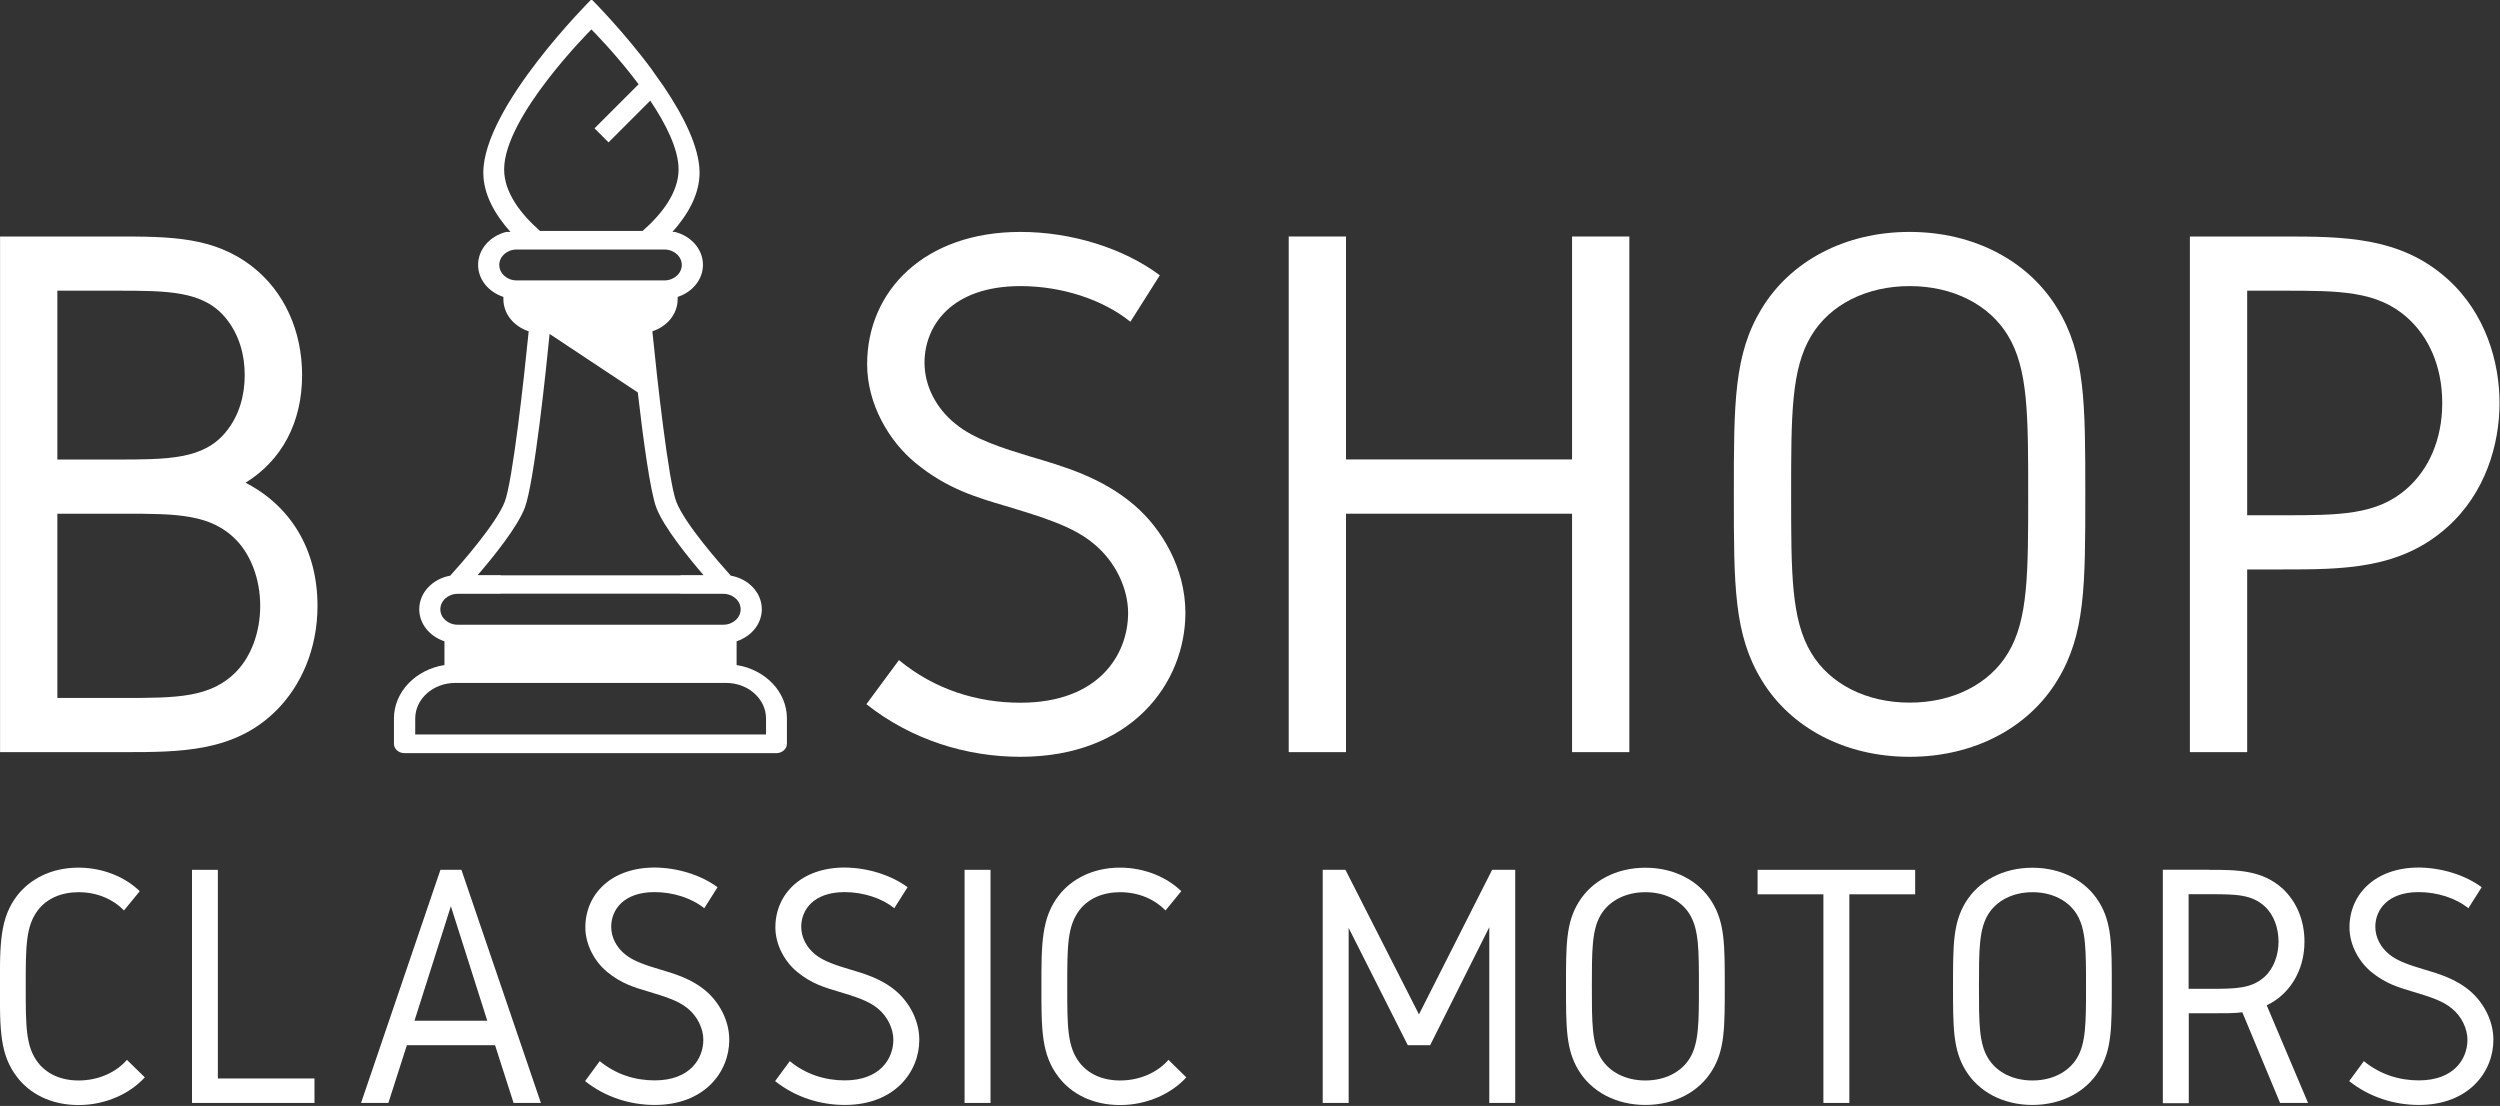
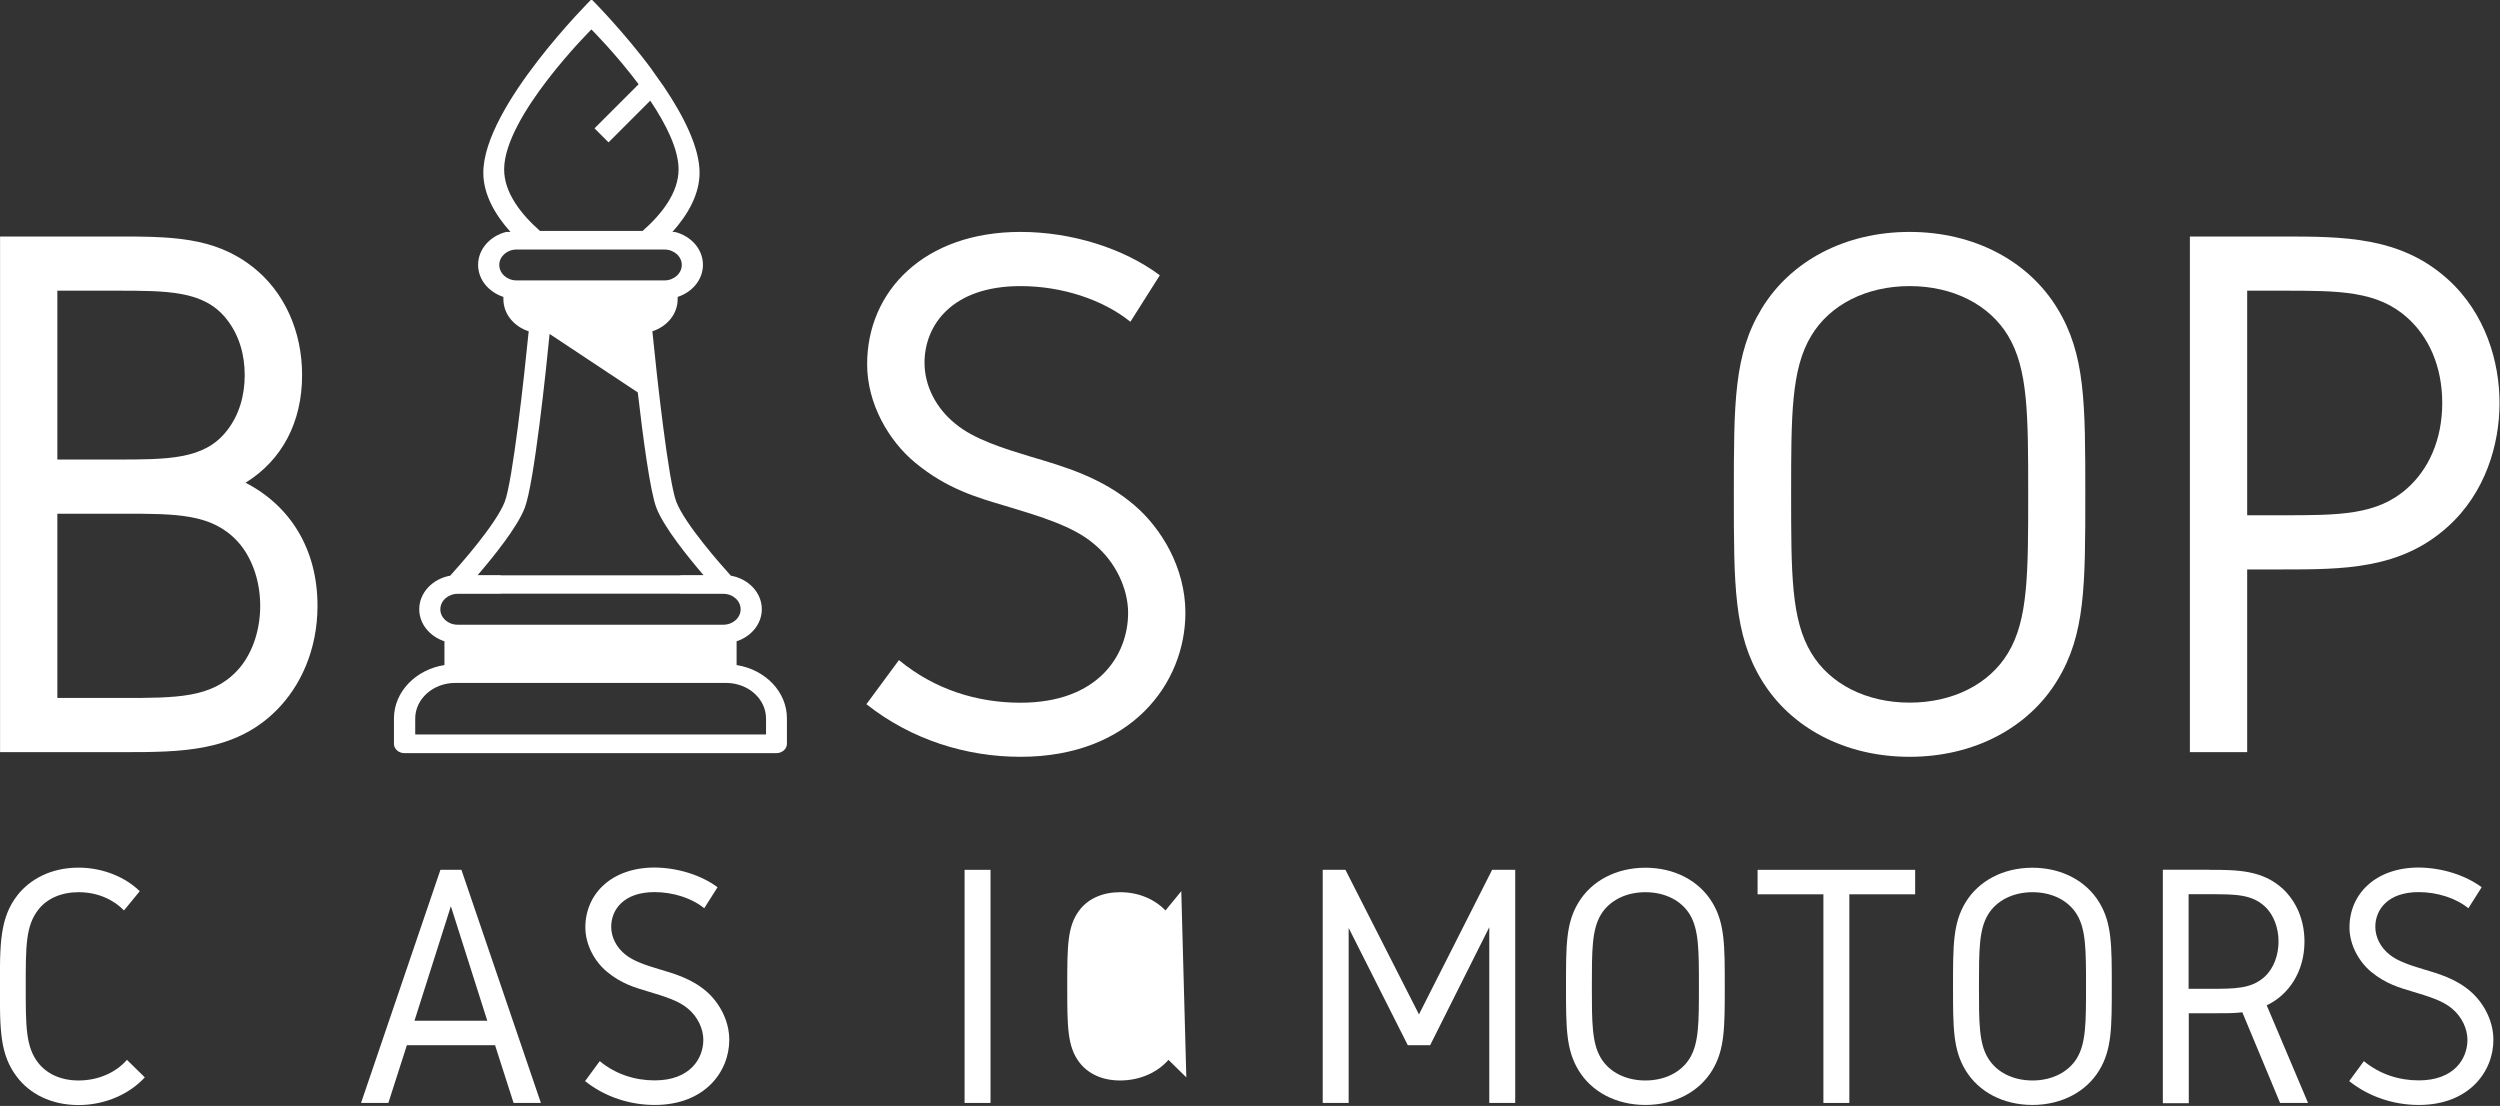
<svg xmlns="http://www.w3.org/2000/svg" version="1.1" id="Layer_1" x="0px" y="0px" viewBox="0 0 384 169.87" xml:space="preserve" width="384" height="169.87">
  <rect x="0" y="0" width="384" height="169.87" fill="#333333" stroke="none" />
  <defs id="defs319" />
  <style type="text/css" id="style10">
	.st0{fill:#131A23;}
	.st1{fill:#D52A28;}
	.st2{fill:#595A5A;}
	.st3{fill:#141B23;}
	.st4{fill:#FFFFFF;}
</style>
  <g id="g314" transform="matrix(1.408,0,0,1.408,-136.595,-816.484)">
    <g id="g282">
      <path class="st4" d="m 223.54,609.92 -3.21,5.07 c -3.04,-2.45 -7.52,-3.89 -11.99,-3.89 -7.52,0 -10.47,4.31 -10.47,8.36 0,2.53 1.27,4.98 3.38,6.67 2.03,1.69 5.32,2.7 8.11,3.55 3.72,1.1 7.85,2.28 11.4,5.32 2.96,2.53 5.57,6.84 5.57,11.74 0,7.69 -5.91,15.71 -17.99,15.71 -5.91,0 -11.91,-1.86 -16.81,-5.74 l 3.55,-4.81 c 3.89,3.21 8.53,4.65 13.26,4.65 8.53,0 11.74,-5.24 11.74,-9.8 0,-2.62 -1.35,-5.57 -3.72,-7.52 -2.28,-1.94 -5.74,-2.96 -9.63,-4.14 -3.13,-0.93 -6.42,-1.86 -9.88,-4.73 -2.87,-2.36 -5.24,-6.42 -5.24,-10.73 0,-8.02 6.25,-14.44 16.72,-14.44 5.58,0 11.24,1.77 15.21,4.73 z" id="path270" />
-       <path class="st4" d="m 243.85,605.69 v 24.32 h 24.66 v -24.32 h 6.25 v 56.25 h -6.25 v -26.01 h -24.66 v 26.01 h -6.25 v -56.25 z" id="path272" />
      <path class="st4" d="m 289.2,613.55 c 3.13,-5.15 9.04,-8.36 16.13,-8.36 7.09,0 13.01,3.21 16.13,8.36 3.04,4.98 3.04,10.3 3.04,20.27 0,9.97 0,15.29 -3.04,20.27 -3.12,5.15 -9.04,8.36 -16.13,8.36 -7.09,0 -13.01,-3.21 -16.13,-8.36 -3.04,-4.98 -3.04,-10.3 -3.04,-20.27 0,-9.97 0,-15.29 3.04,-20.27 z m 5.41,37.58 c 2.03,3.38 6,5.41 10.73,5.41 4.73,0 8.7,-2.03 10.73,-5.41 2.2,-3.63 2.2,-8.7 2.2,-17.31 0,-8.61 0,-13.68 -2.2,-17.31 -2.03,-3.38 -6,-5.41 -10.73,-5.41 -4.73,0 -8.7,2.03 -10.73,5.41 -2.2,3.63 -2.2,8.7 -2.2,17.31 0,8.61 0,13.68 2.2,17.31 z" id="path274" />
      <path class="st4" d="m 345.96,605.69 c 6.67,0 12.92,0 18.07,4.65 4.14,3.72 5.66,9.04 5.66,13.51 0,4.48 -1.52,9.8 -5.66,13.51 -5.15,4.65 -11.4,4.65 -18.07,4.65 h -3.8 v 19.93 h -6.25 v -56.25 z m -3.8,30.41 h 3.8 c 6.25,0 10.39,0 13.68,-2.96 2.28,-2.03 3.8,-5.24 3.8,-9.29 0,-4.05 -1.52,-7.26 -3.8,-9.29 -3.29,-2.96 -7.43,-2.96 -13.68,-2.96 h -3.8 z" id="path276" />
      <g id="g280">
        <path class="st4" d="m 124.56,608.99 c 3.46,2.7 5.41,7.01 5.41,11.82 0,5.15 -2.2,9.29 -6.17,11.74 4.9,2.53 7.85,7.26 7.85,13.43 0,4.81 -1.86,8.78 -4.48,11.4 -4.56,4.56 -10.47,4.56 -16.72,4.56 H 97.02 v -56.25 h 12.58 c 6,0 10.73,0 14.96,3.3 z m -21.29,2.62 v 18.41 h 6.33 c 5.74,0 9.63,0 12.08,-3.04 1.44,-1.77 2.03,-3.97 2.03,-6.17 0,-2.2 -0.59,-4.39 -2.03,-6.17 -2.45,-3.04 -6.33,-3.04 -12.08,-3.04 h -6.33 z m 0,24.32 v 20.1 h 7.18 c 5.83,0 9.63,0 12.42,-2.96 1.44,-1.52 2.53,-4.05 2.53,-7.09 0,-3.04 -1.1,-5.57 -2.53,-7.09 -2.79,-2.96 -6.59,-2.96 -12.42,-2.96 z" id="path278" />
      </g>
    </g>
    <g id="g310">
      <path class="st4" d="m 112.26,677.11 -1.72,2.1 c -1.11,-1.15 -2.83,-1.99 -4.96,-1.99 -1.87,0 -3.44,0.69 -4.39,1.91 -1.37,1.76 -1.37,3.97 -1.37,8.36 0,4.39 0,6.57 1.34,8.32 0.92,1.18 2.41,1.95 4.43,1.95 2.21,0 4.12,-0.92 5.27,-2.25 l 1.95,1.91 c -1.57,1.72 -4.2,3.02 -7.22,3.02 -3.05,0 -5.35,-1.26 -6.72,-3.06 C 97,694.94 97,692.26 97,687.49 c 0,-4.62 0,-7.48 1.91,-9.93 1.34,-1.72 3.63,-3.02 6.68,-3.02 2.74,0.01 5.14,1.08 6.67,2.57 z" id="path284" />
-       <path class="st4" d="m 120.78,674.78 v 22.76 h 10.54 v 2.67 h -13.36 v -25.43 z" id="path286" />
      <path class="st4" d="m 145.06,674.78 h 2.29 l 8.67,25.43 h -2.98 l -2.02,-6.3 h -9.62 l -2.02,6.3 h -2.98 z m 1.14,3.97 -3.97,12.49 h 7.94 z" id="path288" />
      <path class="st4" d="m 175.29,676.68 -1.45,2.29 c -1.37,-1.11 -3.4,-1.76 -5.42,-1.76 -3.4,0 -4.73,1.95 -4.73,3.78 0,1.15 0.57,2.25 1.53,3.02 0.92,0.76 2.41,1.22 3.67,1.6 1.68,0.5 3.55,1.03 5.16,2.41 1.34,1.15 2.52,3.09 2.52,5.31 0,3.47 -2.67,7.1 -8.13,7.1 -2.67,0 -5.38,-0.84 -7.6,-2.6 l 1.6,-2.18 c 1.76,1.45 3.86,2.1 5.99,2.1 3.86,0 5.31,-2.37 5.31,-4.43 0,-1.18 -0.61,-2.52 -1.68,-3.4 -1.03,-0.88 -2.6,-1.34 -4.35,-1.87 -1.41,-0.42 -2.9,-0.84 -4.47,-2.14 -1.3,-1.07 -2.37,-2.9 -2.37,-4.85 0,-3.63 2.83,-6.53 7.56,-6.53 2.51,0.02 5.07,0.82 6.86,2.15 z" id="path290" />
-       <path class="st4" d="m 196.02,676.68 -1.45,2.29 c -1.37,-1.11 -3.4,-1.76 -5.42,-1.76 -3.4,0 -4.73,1.95 -4.73,3.78 0,1.15 0.57,2.25 1.53,3.02 0.92,0.76 2.41,1.22 3.67,1.6 1.68,0.5 3.55,1.03 5.16,2.41 1.34,1.15 2.52,3.09 2.52,5.31 0,3.47 -2.67,7.1 -8.13,7.1 -2.67,0 -5.38,-0.84 -7.6,-2.6 l 1.6,-2.18 c 1.76,1.45 3.86,2.1 5.99,2.1 3.86,0 5.31,-2.37 5.31,-4.43 0,-1.18 -0.61,-2.52 -1.68,-3.4 -1.03,-0.88 -2.6,-1.34 -4.35,-1.87 -1.41,-0.42 -2.9,-0.84 -4.47,-2.14 -1.3,-1.07 -2.37,-2.9 -2.37,-4.85 0,-3.63 2.83,-6.53 7.56,-6.53 2.51,0.02 5.07,0.82 6.86,2.15 z" id="path292" />
      <path class="st4" d="m 205.07,700.21 h -2.83 v -25.43 h 2.83 z" id="path294" />
-       <path class="st4" d="m 225.88,677.11 -1.72,2.1 c -1.11,-1.15 -2.83,-1.99 -4.96,-1.99 -1.87,0 -3.44,0.69 -4.39,1.91 -1.37,1.76 -1.37,3.97 -1.37,8.36 0,4.39 0,6.57 1.34,8.32 0.92,1.18 2.41,1.95 4.43,1.95 2.21,0 4.12,-0.92 5.27,-2.25 l 1.95,1.91 c -1.57,1.72 -4.2,3.02 -7.22,3.02 -3.05,0 -5.35,-1.26 -6.72,-3.06 -1.87,-2.44 -1.87,-5.12 -1.87,-9.89 0,-4.62 0,-7.48 1.91,-9.93 1.34,-1.72 3.63,-3.02 6.68,-3.02 2.74,0.01 5.14,1.08 6.67,2.57 z" id="path296" />
+       <path class="st4" d="m 225.88,677.11 -1.72,2.1 c -1.11,-1.15 -2.83,-1.99 -4.96,-1.99 -1.87,0 -3.44,0.69 -4.39,1.91 -1.37,1.76 -1.37,3.97 -1.37,8.36 0,4.39 0,6.57 1.34,8.32 0.92,1.18 2.41,1.95 4.43,1.95 2.21,0 4.12,-0.92 5.27,-2.25 l 1.95,1.91 z" id="path296" />
      <path class="st4" d="m 243.79,674.78 8.02,15.77 7.98,-15.77 h 2.52 v 25.43 h -2.83 v -19.17 l -6.45,12.87 h -2.44 l -6.45,-12.79 v 19.09 h -2.83 v -25.43 z" id="path298" />
      <path class="st4" d="m 269.22,678.33 c 1.41,-2.33 4.09,-3.78 7.29,-3.78 3.21,0 5.88,1.45 7.29,3.78 1.37,2.25 1.37,4.66 1.37,9.16 0,4.5 0,6.91 -1.37,9.16 -1.41,2.33 -4.09,3.78 -7.29,3.78 -3.21,0 -5.88,-1.45 -7.29,-3.78 -1.37,-2.25 -1.37,-4.66 -1.37,-9.16 0,-4.5 -0.01,-6.91 1.37,-9.16 z m 2.44,16.99 c 0.92,1.53 2.71,2.44 4.85,2.44 2.14,0 3.93,-0.92 4.85,-2.44 0.99,-1.64 0.99,-3.93 0.99,-7.83 0,-3.9 0,-6.19 -0.99,-7.83 -0.92,-1.53 -2.71,-2.44 -4.85,-2.44 -2.14,0 -3.93,0.92 -4.85,2.44 -0.99,1.64 -0.99,3.93 -0.99,7.83 0,3.9 0,6.19 0.99,7.83 z" id="path300" />
      <path class="st4" d="m 305.94,674.78 v 2.67 h -7.18 v 22.76 h -2.83 v -22.76 h -7.18 v -2.67 z" id="path302" />
      <path class="st4" d="m 311.44,678.33 c 1.41,-2.33 4.09,-3.78 7.29,-3.78 3.21,0 5.88,1.45 7.29,3.78 1.37,2.25 1.37,4.66 1.37,9.16 0,4.5 0,6.91 -1.37,9.16 -1.41,2.33 -4.09,3.78 -7.29,3.78 -3.21,0 -5.88,-1.45 -7.29,-3.78 -1.37,-2.25 -1.37,-4.66 -1.37,-9.16 0,-4.5 0,-6.91 1.37,-9.16 z m 2.45,16.99 c 0.92,1.53 2.71,2.44 4.85,2.44 2.14,0 3.93,-0.92 4.85,-2.44 0.99,-1.64 0.99,-3.93 0.99,-7.83 0,-3.9 0,-6.19 -0.99,-7.83 -0.92,-1.53 -2.71,-2.44 -4.85,-2.44 -2.14,0 -3.93,0.92 -4.85,2.44 -0.99,1.64 -0.99,3.93 -0.99,7.83 0,3.9 -0.01,6.19 0.99,7.83 z" id="path304" />
      <path class="st4" d="m 338.02,674.78 c 3.02,0 5.8,0 8.06,2.1 1.41,1.34 2.33,3.32 2.33,5.73 0,3.32 -1.76,5.84 -4.12,6.95 l 4.51,10.65 h -3.05 l -4.12,-9.89 c -0.84,0.11 -1.68,0.11 -3.59,0.11 h -2.25 v 9.81 h -2.83 v -25.47 h 5.06 z m -2.25,12.98 h 2.25 c 2.86,0 4.62,0 6.07,-1.34 0.99,-0.92 1.49,-2.37 1.49,-3.82 0,-1.45 -0.5,-2.9 -1.49,-3.82 -1.45,-1.34 -3.21,-1.34 -6.07,-1.34 h -2.25 z" id="path306" />
      <path class="st4" d="m 367.74,676.68 -1.45,2.29 c -1.37,-1.11 -3.4,-1.76 -5.42,-1.76 -3.4,0 -4.73,1.95 -4.73,3.78 0,1.15 0.57,2.25 1.53,3.02 0.92,0.76 2.41,1.22 3.67,1.6 1.68,0.5 3.55,1.03 5.16,2.41 1.34,1.15 2.52,3.09 2.52,5.31 0,3.47 -2.67,7.1 -8.13,7.1 -2.67,0 -5.38,-0.84 -7.6,-2.6 l 1.6,-2.18 c 1.76,1.45 3.86,2.1 5.99,2.1 3.86,0 5.31,-2.37 5.31,-4.43 0,-1.18 -0.61,-2.52 -1.68,-3.4 -1.03,-0.88 -2.6,-1.34 -4.35,-1.87 -1.41,-0.42 -2.9,-0.84 -4.47,-2.14 -1.3,-1.07 -2.37,-2.9 -2.37,-4.85 0,-3.63 2.83,-6.53 7.56,-6.53 2.51,0.02 5.07,0.82 6.86,2.15 z" id="path308" />
    </g>
    <path class="st4" d="m 177.37,652.44 v -2.59 c 1.6,-0.53 2.75,-1.89 2.75,-3.5 0,-1.81 -1.45,-3.32 -3.38,-3.66 -1.08,-1.19 -5.03,-5.66 -5.95,-8.07 -0.85,-2.22 -2.1,-13.44 -2.61,-18.59 1.61,-0.52 2.76,-1.89 2.76,-3.5 v -0.25 c 1.6,-0.52 2.76,-1.89 2.76,-3.5 0,-1.71 -1.3,-3.15 -3.07,-3.59 h -0.26 c 1.7,-1.9 2.96,-4.11 2.96,-6.46 0,-2.76 -1.75,-6.2 -3.89,-9.38 v 0 l -1.25,-1.76 0.01,-0.01 c -3.18,-4.31 -6.66,-7.77 -6.66,-7.77 0,0 -11.8,11.73 -11.8,18.92 0,2.35 1.26,4.56 2.96,6.46 h -0.46 c -1.76,0.44 -3.07,1.88 -3.07,3.59 0,1.61 1.15,2.97 2.76,3.5 v 0.25 c 0,1.61 1.15,2.98 2.76,3.5 -0.51,5.15 -1.76,16.38 -2.61,18.59 -0.92,2.41 -4.87,6.88 -5.95,8.07 -1.92,0.34 -3.38,1.85 -3.38,3.66 0,1.61 1.15,2.97 2.75,3.5 v 2.59 c -3.12,0.49 -5.51,2.91 -5.51,5.83 v 2.76 c 0,0.56 0.51,1.02 1.15,1.02 h 20.25 0.07 20.25 c 0.63,0 1.15,-0.46 1.15,-1.02 v -2.76 c 0.01,-2.92 -2.37,-5.34 -5.49,-5.83 z m -25.36,-54.07 c 0,-5.8 9.52,-15.27 9.52,-15.27 0,0 2.65,2.64 5.15,5.98 l -4.81,4.81 1.53,1.53 4.55,-4.55 c 1.71,2.55 3.09,5.29 3.09,7.49 0,2.56 -1.85,4.9 -3.92,6.72 h -11.2 c -2.05,-1.81 -3.91,-4.15 -3.91,-6.71 z m 1.36,12.11 c -1.04,0 -1.89,-0.76 -1.89,-1.69 0,-0.93 0.85,-1.68 1.89,-1.68 h 8.03 0.07 8.03 c 1.04,0 1.89,0.75 1.89,1.68 0,0.93 -0.85,1.69 -1.89,1.69 h -2.17 -5.86 -0.07 -5.86 z m 0.89,24.81 c 1.03,-2.67 2.35,-15.28 2.71,-18.97 l 9.62,6.38 c 0.57,4.95 1.36,10.86 2.03,12.59 0.81,2.11 3.45,5.37 5.14,7.34 h -2.41 c -0.07,0 -0.13,0.01 -0.19,0.02 h -19.44 c -0.06,-0.01 -0.13,-0.02 -0.19,-0.02 h -2.41 c 1.69,-1.96 4.33,-5.22 5.14,-7.34 z m -9.21,11.07 c 0,-0.93 0.85,-1.69 1.89,-1.69 h 4.58 c 0.08,0 0.16,-0.01 0.23,-0.02 h 19.36 c 0.08,0.01 0.15,0.02 0.23,0.02 h 4.58 c 1.04,0 1.89,0.75 1.89,1.69 0,0.93 -0.85,1.68 -1.89,1.68 h -14.46 -0.07 -14.46 c -1.03,0 -1.88,-0.75 -1.88,-1.68 z m 35.53,13.65 h -19.1 -0.07 -19.1 v -1.74 c 0,-2.14 1.96,-3.88 4.36,-3.88 h 14.74 0.07 14.74 c 2.41,0 4.36,1.74 4.36,3.88 z" id="path312" />
  </g>
</svg>